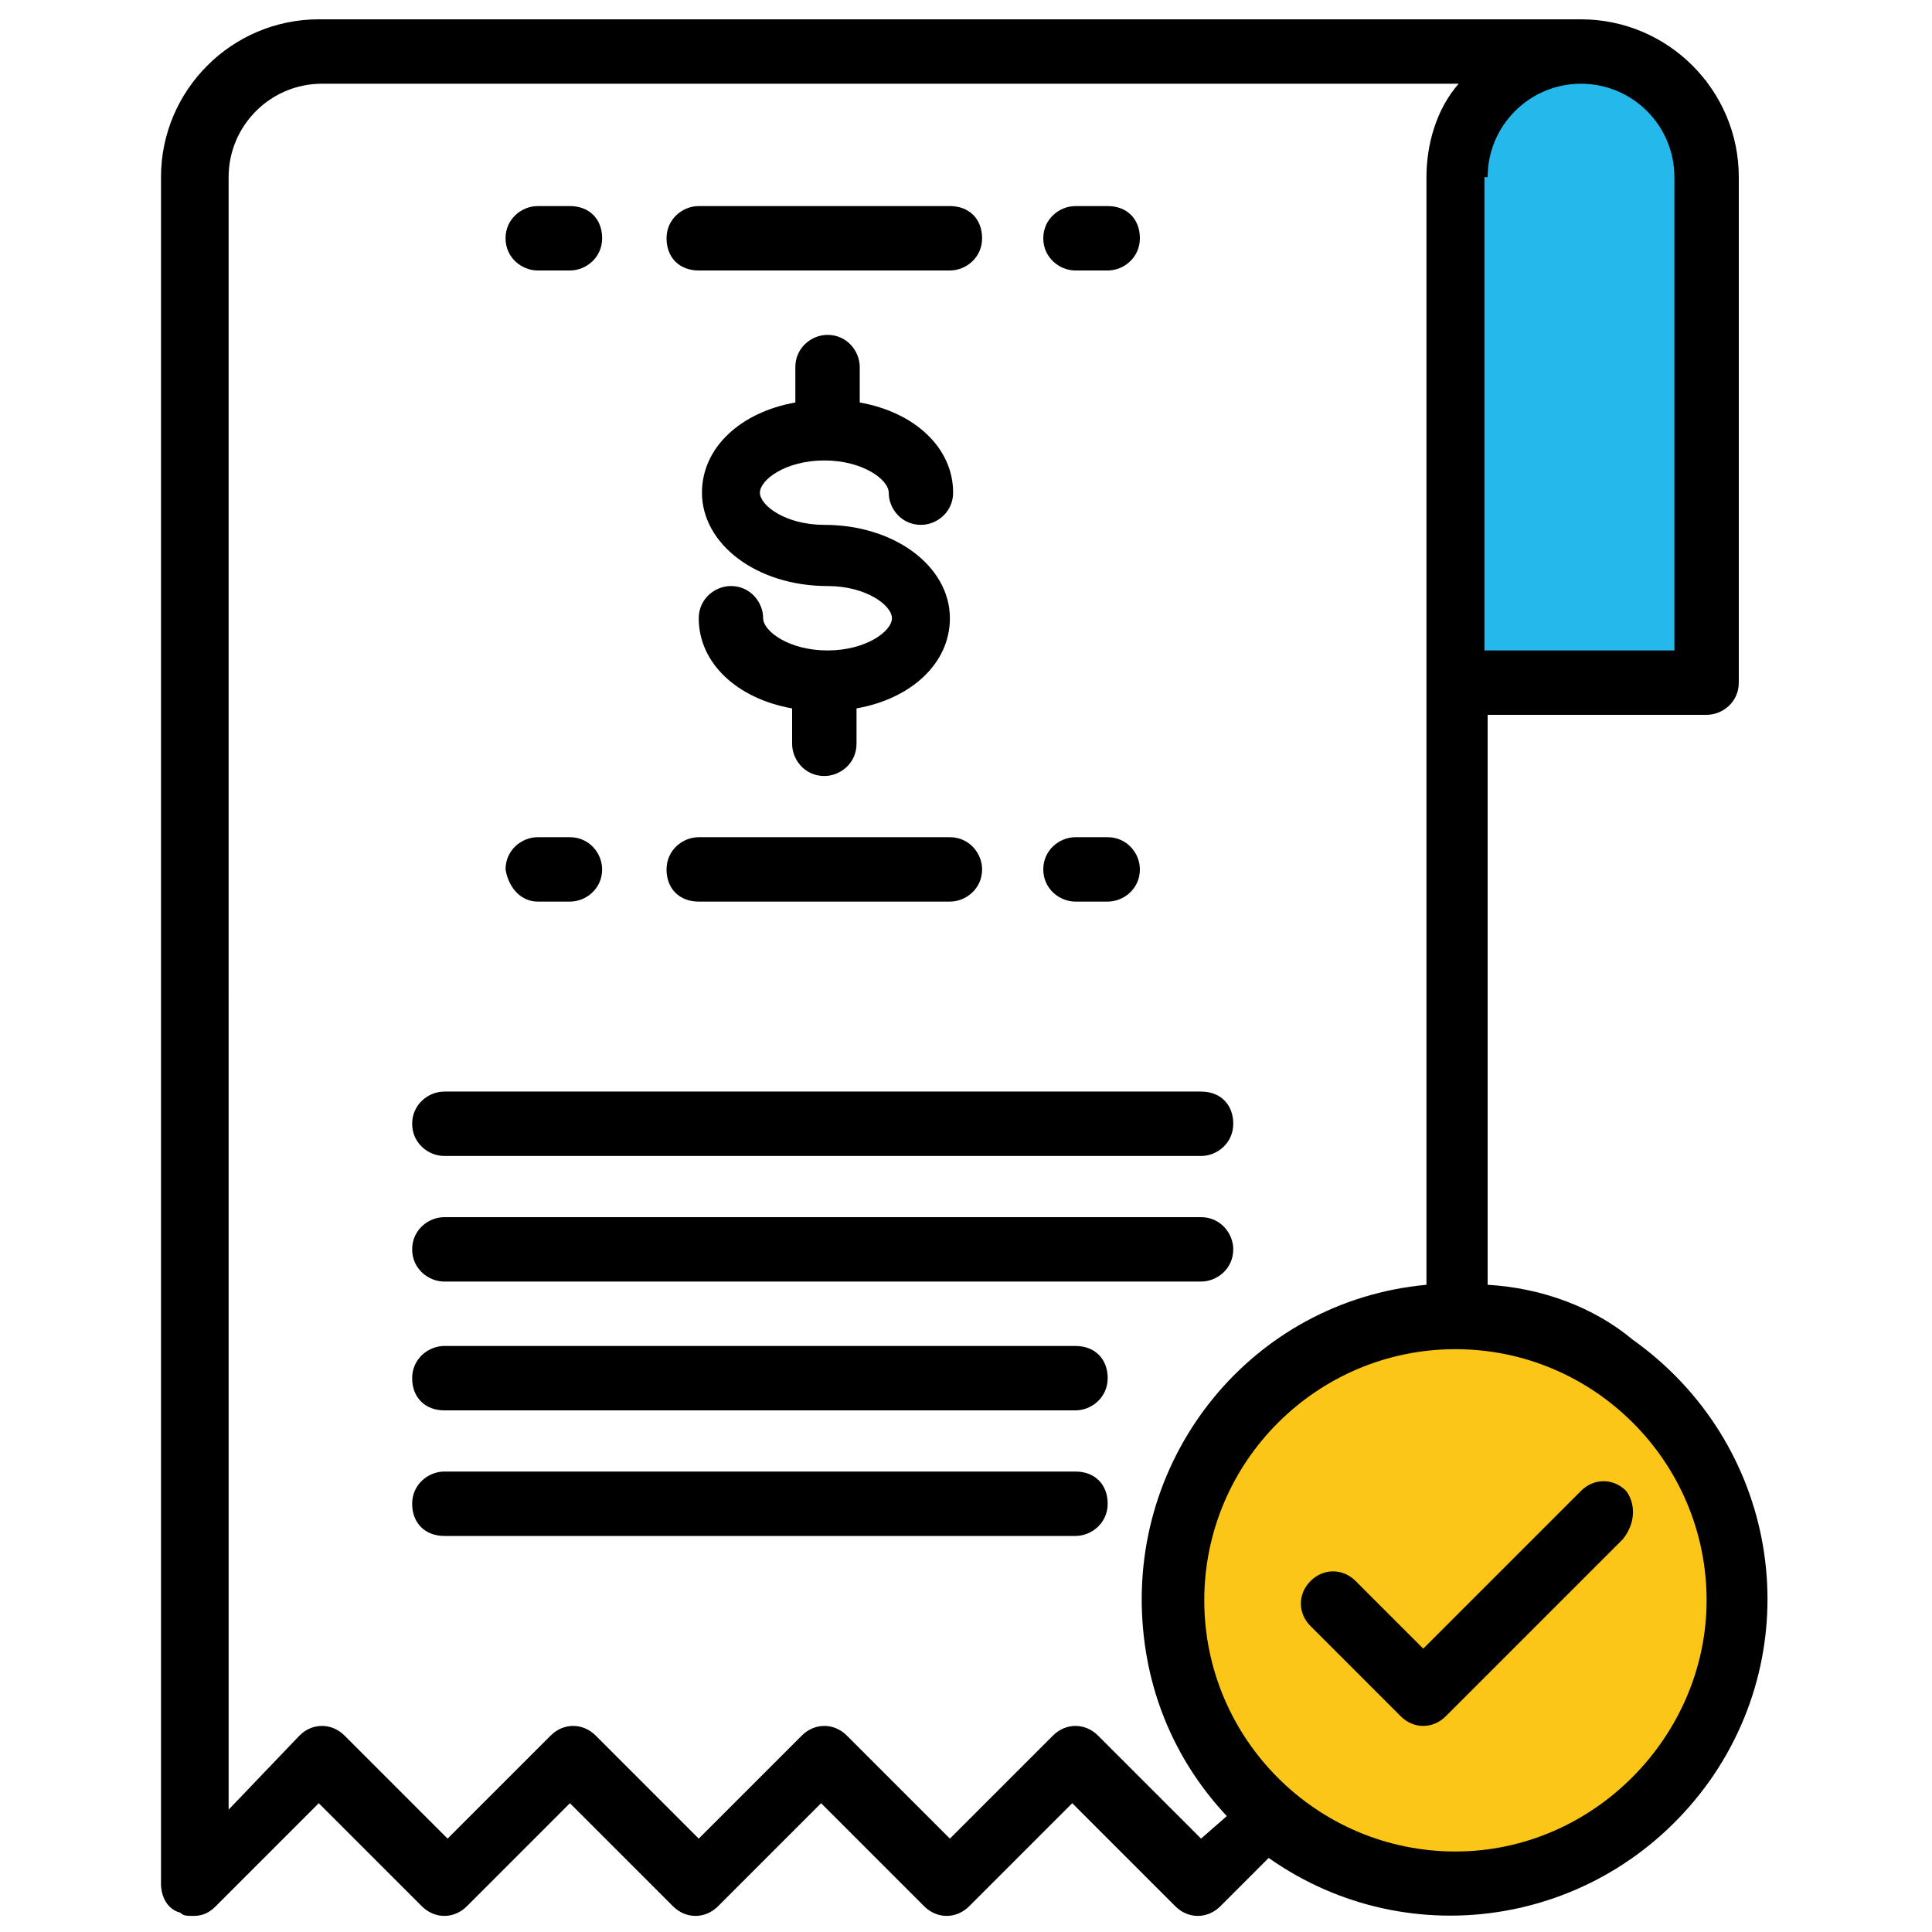
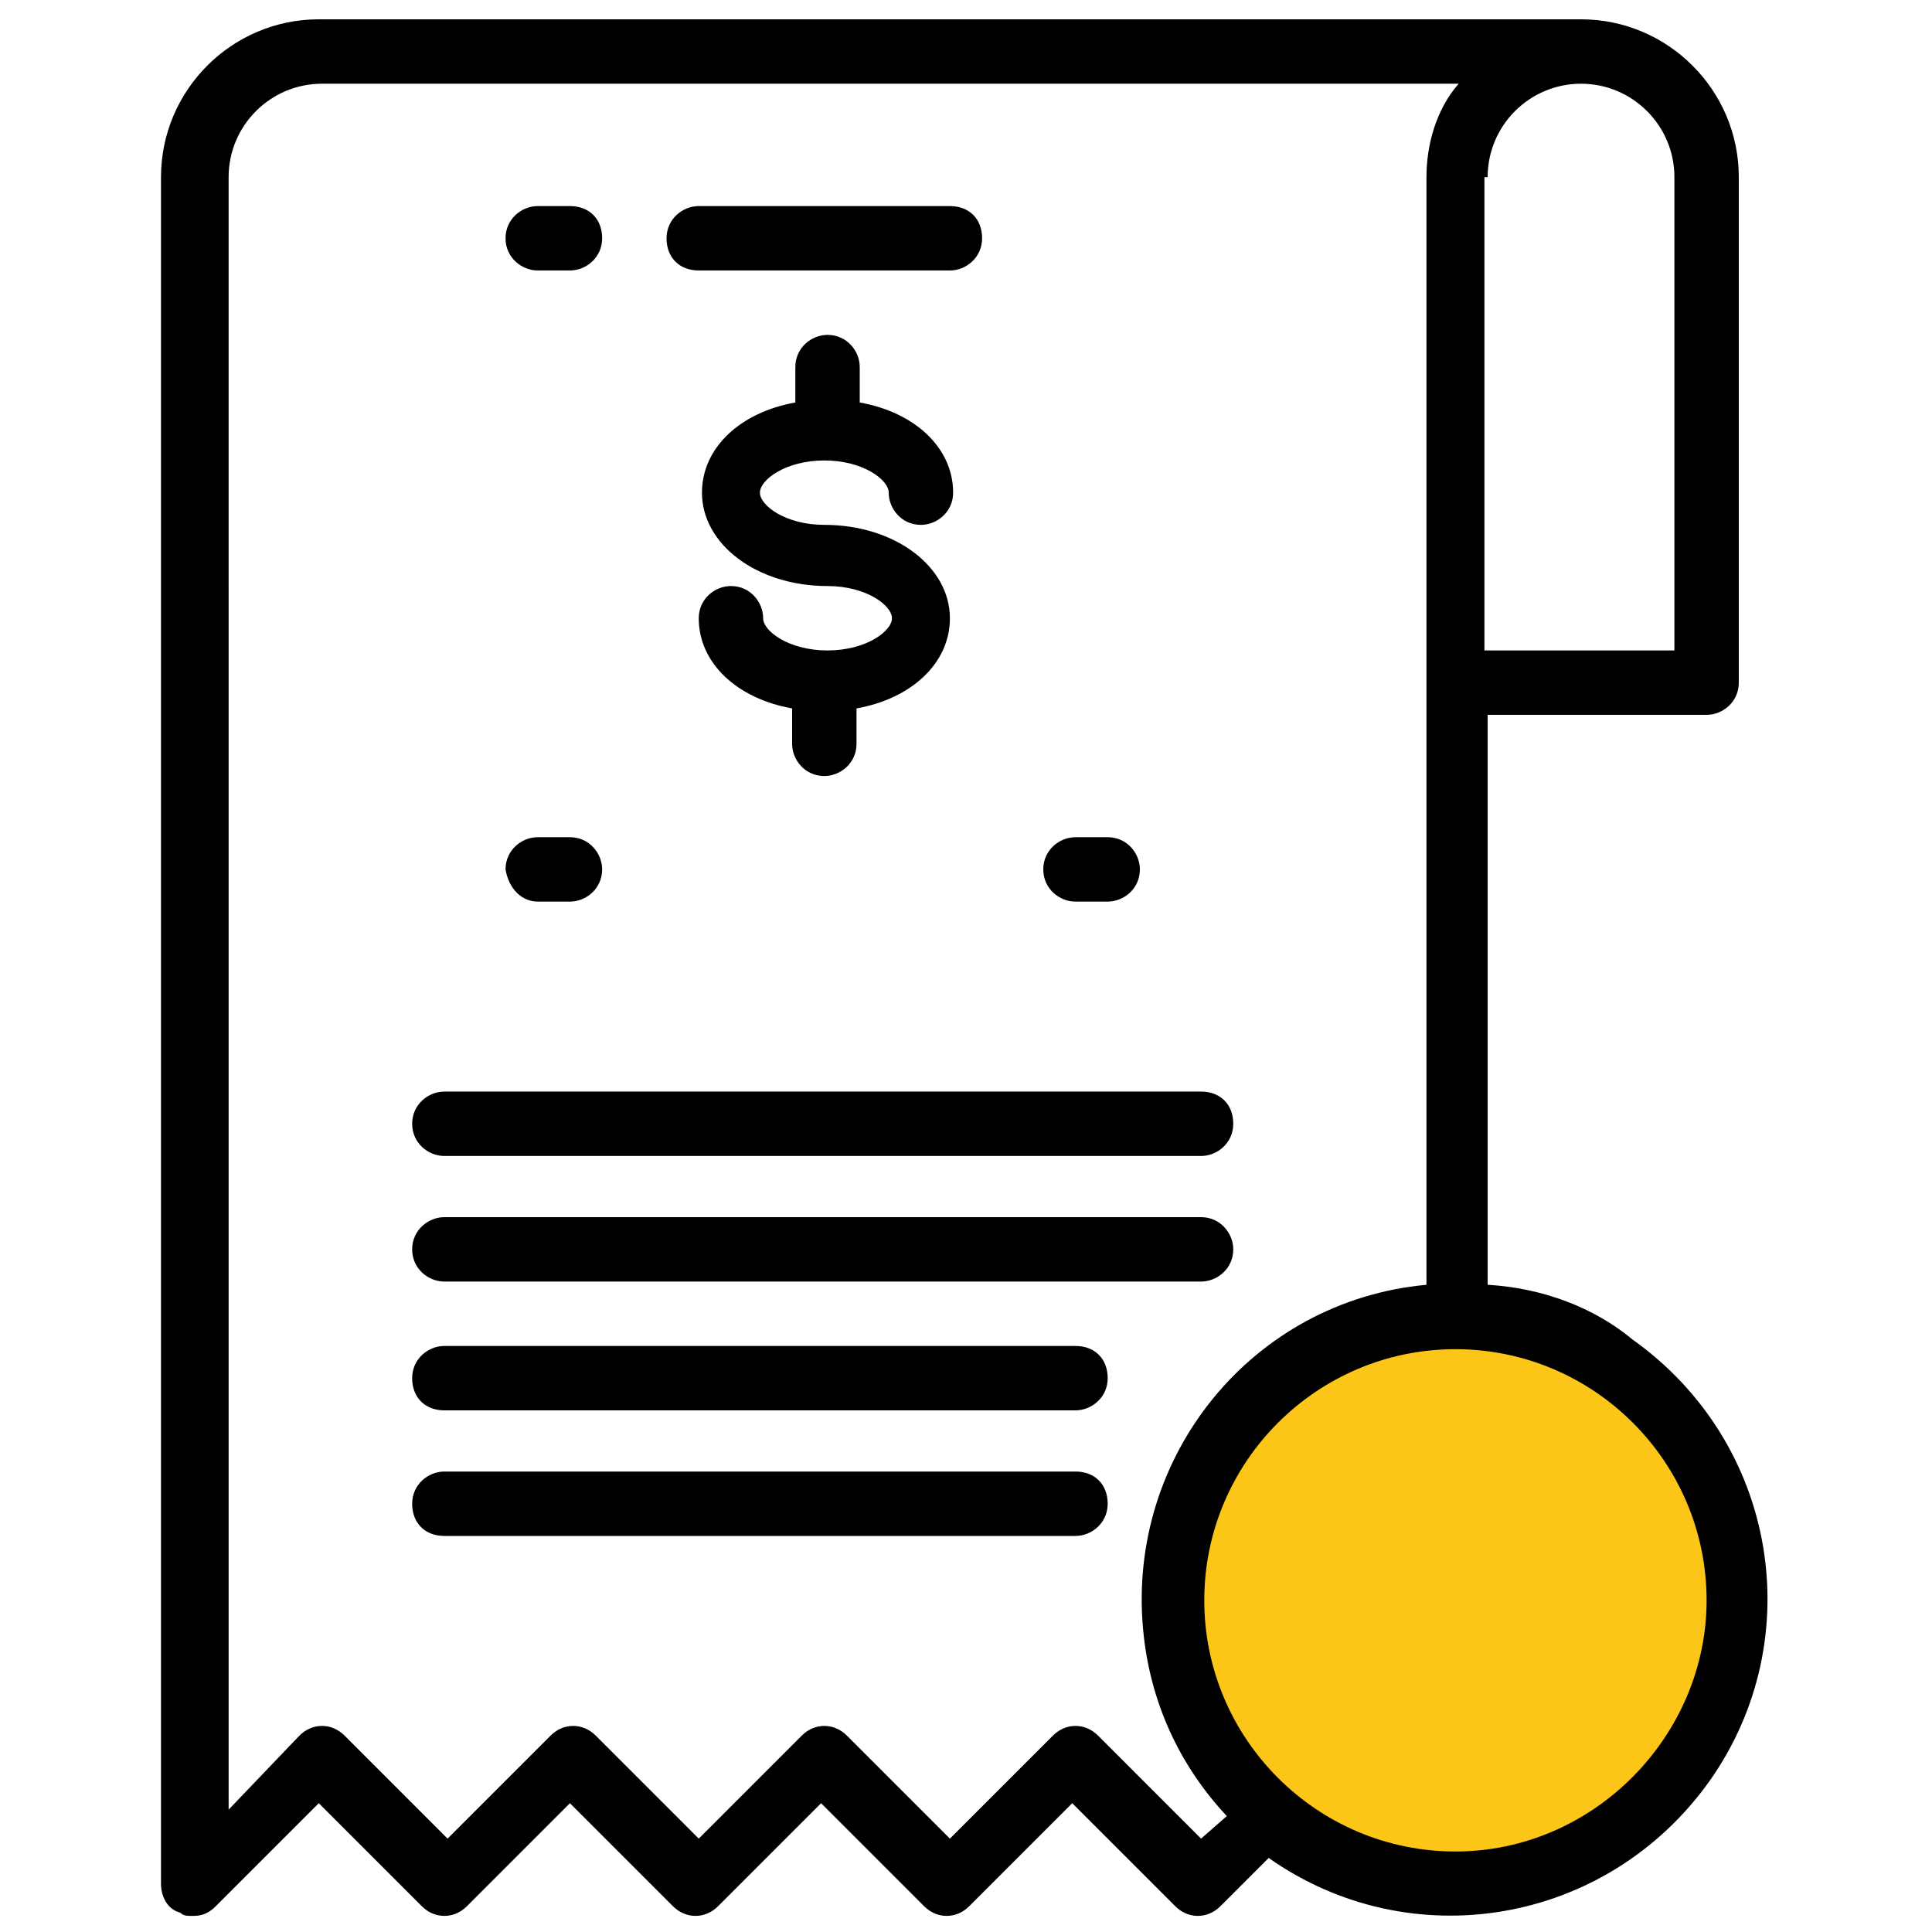
<svg xmlns="http://www.w3.org/2000/svg" version="1.1" id="Layer_1" x="0px" y="0px" viewBox="0 0 60 60" style="enable-background:new 0 0 60 60;" xml:space="preserve">
  <style type="text/css">
	.st0{fill:#FBC618;}
	.st1{fill:#24B8EB;}
</style>
  <path class="st0" d="M45.2,58.2L45.2,58.2c-4.6,0-8.3-3.7-8.3-8.3v0c0-4.6,3.7-8.3,8.3-8.3h0c4.6,0,8.3,3.7,8.3,8.3v0  C53.5,54.5,49.8,58.2,45.2,58.2z" />
-   <rect x="45.6" y="2.5" class="st1" width="7.4" height="18.1" />
  <g id="bill-money-receipt-payment-pay">
    <path d="M25.6,14.3c1.2,0,2,0.6,2,1c0,0.5,0.4,1,1,1c0.5,0,1-0.4,1-1c0-1.4-1.2-2.5-2.9-2.8v-1.1c0-0.5-0.4-1-1-1c-0.5,0-1,0.4-1,1   v1.1c-1.7,0.3-2.9,1.4-2.9,2.8c0,1.6,1.7,2.9,3.9,2.9c1.2,0,2,0.6,2,1c0,0.4-0.8,1-2,1c-1.2,0-2-0.6-2-1c0-0.5-0.4-1-1-1   c-0.5,0-1,0.4-1,1c0,1.4,1.2,2.5,2.9,2.8v1.1c0,0.5,0.4,1,1,1c0.5,0,1-0.4,1-1v-1.1c1.7-0.3,2.9-1.4,2.9-2.8c0-1.6-1.7-2.9-3.9-2.9   c-1.2,0-2-0.6-2-1S24.4,14.3,25.6,14.3z" />
    <path d="M21.7,8.4h7.8c0.5,0,1-0.4,1-1s-0.4-1-1-1h-7.8c-0.5,0-1,0.4-1,1S21.1,8.4,21.7,8.4z" />
-     <path d="M21.7,28h7.8c0.5,0,1-0.4,1-1c0-0.5-0.4-1-1-1h-7.8c-0.5,0-1,0.4-1,1C20.7,27.6,21.1,28,21.7,28z" />
    <path d="M13.8,39.8h23.5c0.5,0,1-0.4,1-1c0-0.5-0.4-1-1-1H13.8c-0.5,0-1,0.4-1,1C12.8,39.4,13.3,39.8,13.8,39.8z" />
    <path d="M13.8,35.9h23.5c0.5,0,1-0.4,1-1s-0.4-1-1-1H13.8c-0.5,0-1,0.4-1,1S13.3,35.9,13.8,35.9z" />
    <path d="M33.4,41.8H13.8c-0.5,0-1,0.4-1,1s0.4,1,1,1h19.6c0.5,0,1-0.4,1-1S34,41.8,33.4,41.8z" />
    <path d="M33.4,45.7H13.8c-0.5,0-1,0.4-1,1s0.4,1,1,1h19.6c0.5,0,1-0.4,1-1S34,45.7,33.4,45.7z" />
    <path d="M33.4,28h1c0.5,0,1-0.4,1-1c0-0.5-0.4-1-1-1h-1c-0.5,0-1,0.4-1,1C32.4,27.6,32.9,28,33.4,28z" />
    <path d="M16.7,28h1c0.5,0,1-0.4,1-1c0-0.5-0.4-1-1-1h-1c-0.5,0-1,0.4-1,1C15.8,27.6,16.2,28,16.7,28z" />
-     <path d="M33.4,8.4h1c0.5,0,1-0.4,1-1s-0.4-1-1-1h-1c-0.5,0-1,0.4-1,1S32.9,8.4,33.4,8.4z" />
    <path d="M16.7,8.4h1c0.5,0,1-0.4,1-1s-0.4-1-1-1h-1c-0.5,0-1,0.4-1,1S16.2,8.4,16.7,8.4z" />
    <path d="M46.2,39.9V22.2H53c0.5,0,1-0.4,1-1V5.5c0-2.7-2.2-4.9-4.9-4.9H9.9C7.2,0.6,5,2.8,5,5.5v53c0,0.4,0.2,0.8,0.6,0.9   c0.1,0.1,0.2,0.1,0.4,0.1c0.3,0,0.5-0.1,0.7-0.3l3.2-3.2l3.2,3.2c0.4,0.4,1,0.4,1.4,0l3.2-3.2l3.2,3.2c0.4,0.4,1,0.4,1.4,0l3.2-3.2   l3.2,3.2c0.4,0.4,1,0.4,1.4,0l3.2-3.2l3.2,3.2c0.4,0.4,1,0.4,1.4,0l1.5-1.5c4.4,3.1,10.5,2.1,13.7-2.4c3.1-4.4,2.1-10.5-2.4-13.7   C49.5,40.6,47.9,40,46.2,39.9L46.2,39.9z M46.2,5.5c0-1.6,1.3-2.9,2.9-2.9c1.6,0,2.9,1.3,2.9,2.9v14.7h-5.9V5.5z M37.3,57.1   l-3.2-3.2c-0.4-0.4-1-0.4-1.4,0l-3.2,3.2l-3.2-3.2c-0.4-0.4-1-0.4-1.4,0l-3.2,3.2l-3.2-3.2c-0.4-0.4-1-0.4-1.4,0l-3.2,3.2l-3.2-3.2   c-0.4-0.4-1-0.4-1.4,0l-2.2,2.3V5.5c0-1.6,1.3-2.9,2.9-2.9h35.3c-0.7,0.8-1,1.9-1,2.9v34.4c-5.4,0.5-9.3,5.3-8.8,10.7   c0.2,2.2,1.1,4.2,2.6,5.8L37.3,57.1z M45.2,57.5c-4.3,0-7.8-3.5-7.8-7.8s3.5-7.8,7.8-7.8s7.8,3.5,7.8,7.8   C53,53.9,49.5,57.5,45.2,57.5z" />
-     <path d="M50.5,46.3c-0.4-0.4-1-0.4-1.4,0l-4.9,4.9l-2.1-2.1c-0.4-0.4-1-0.4-1.4,0c-0.4,0.4-0.4,1,0,1.4l2.8,2.8   c0.4,0.4,1,0.4,1.4,0l5.5-5.5C50.8,47.3,50.8,46.7,50.5,46.3L50.5,46.3z" />
  </g>
</svg>